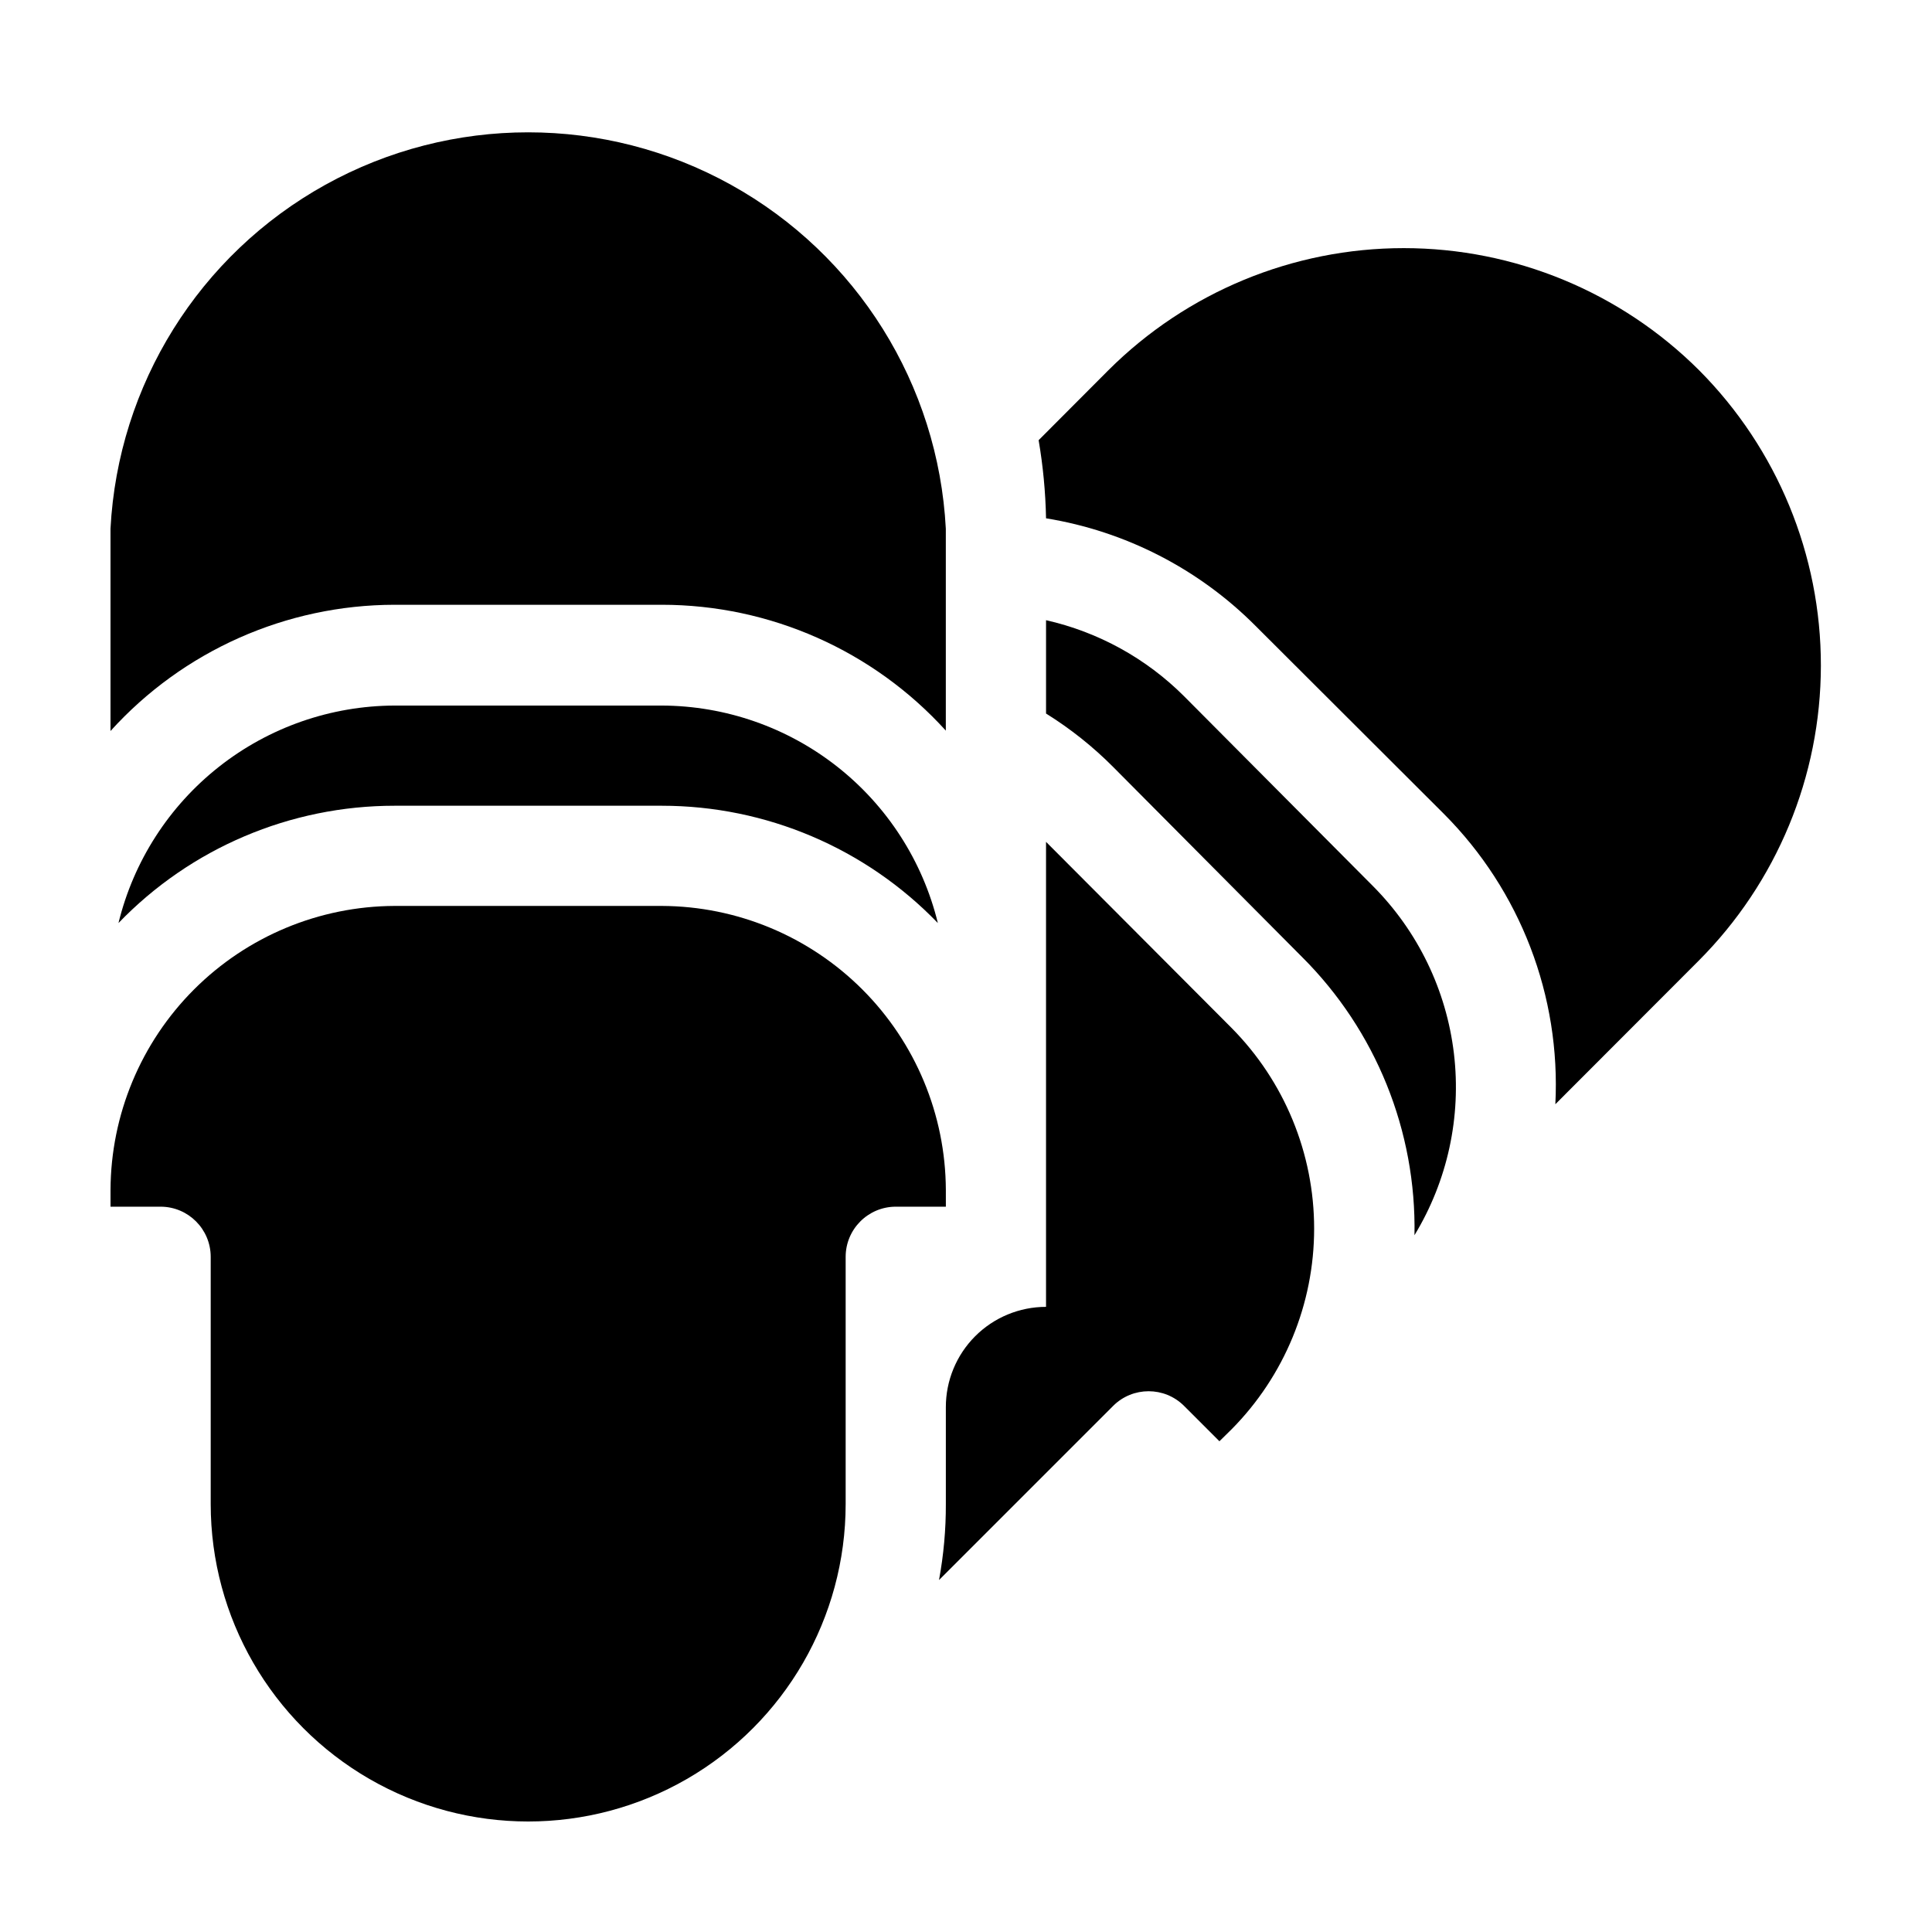
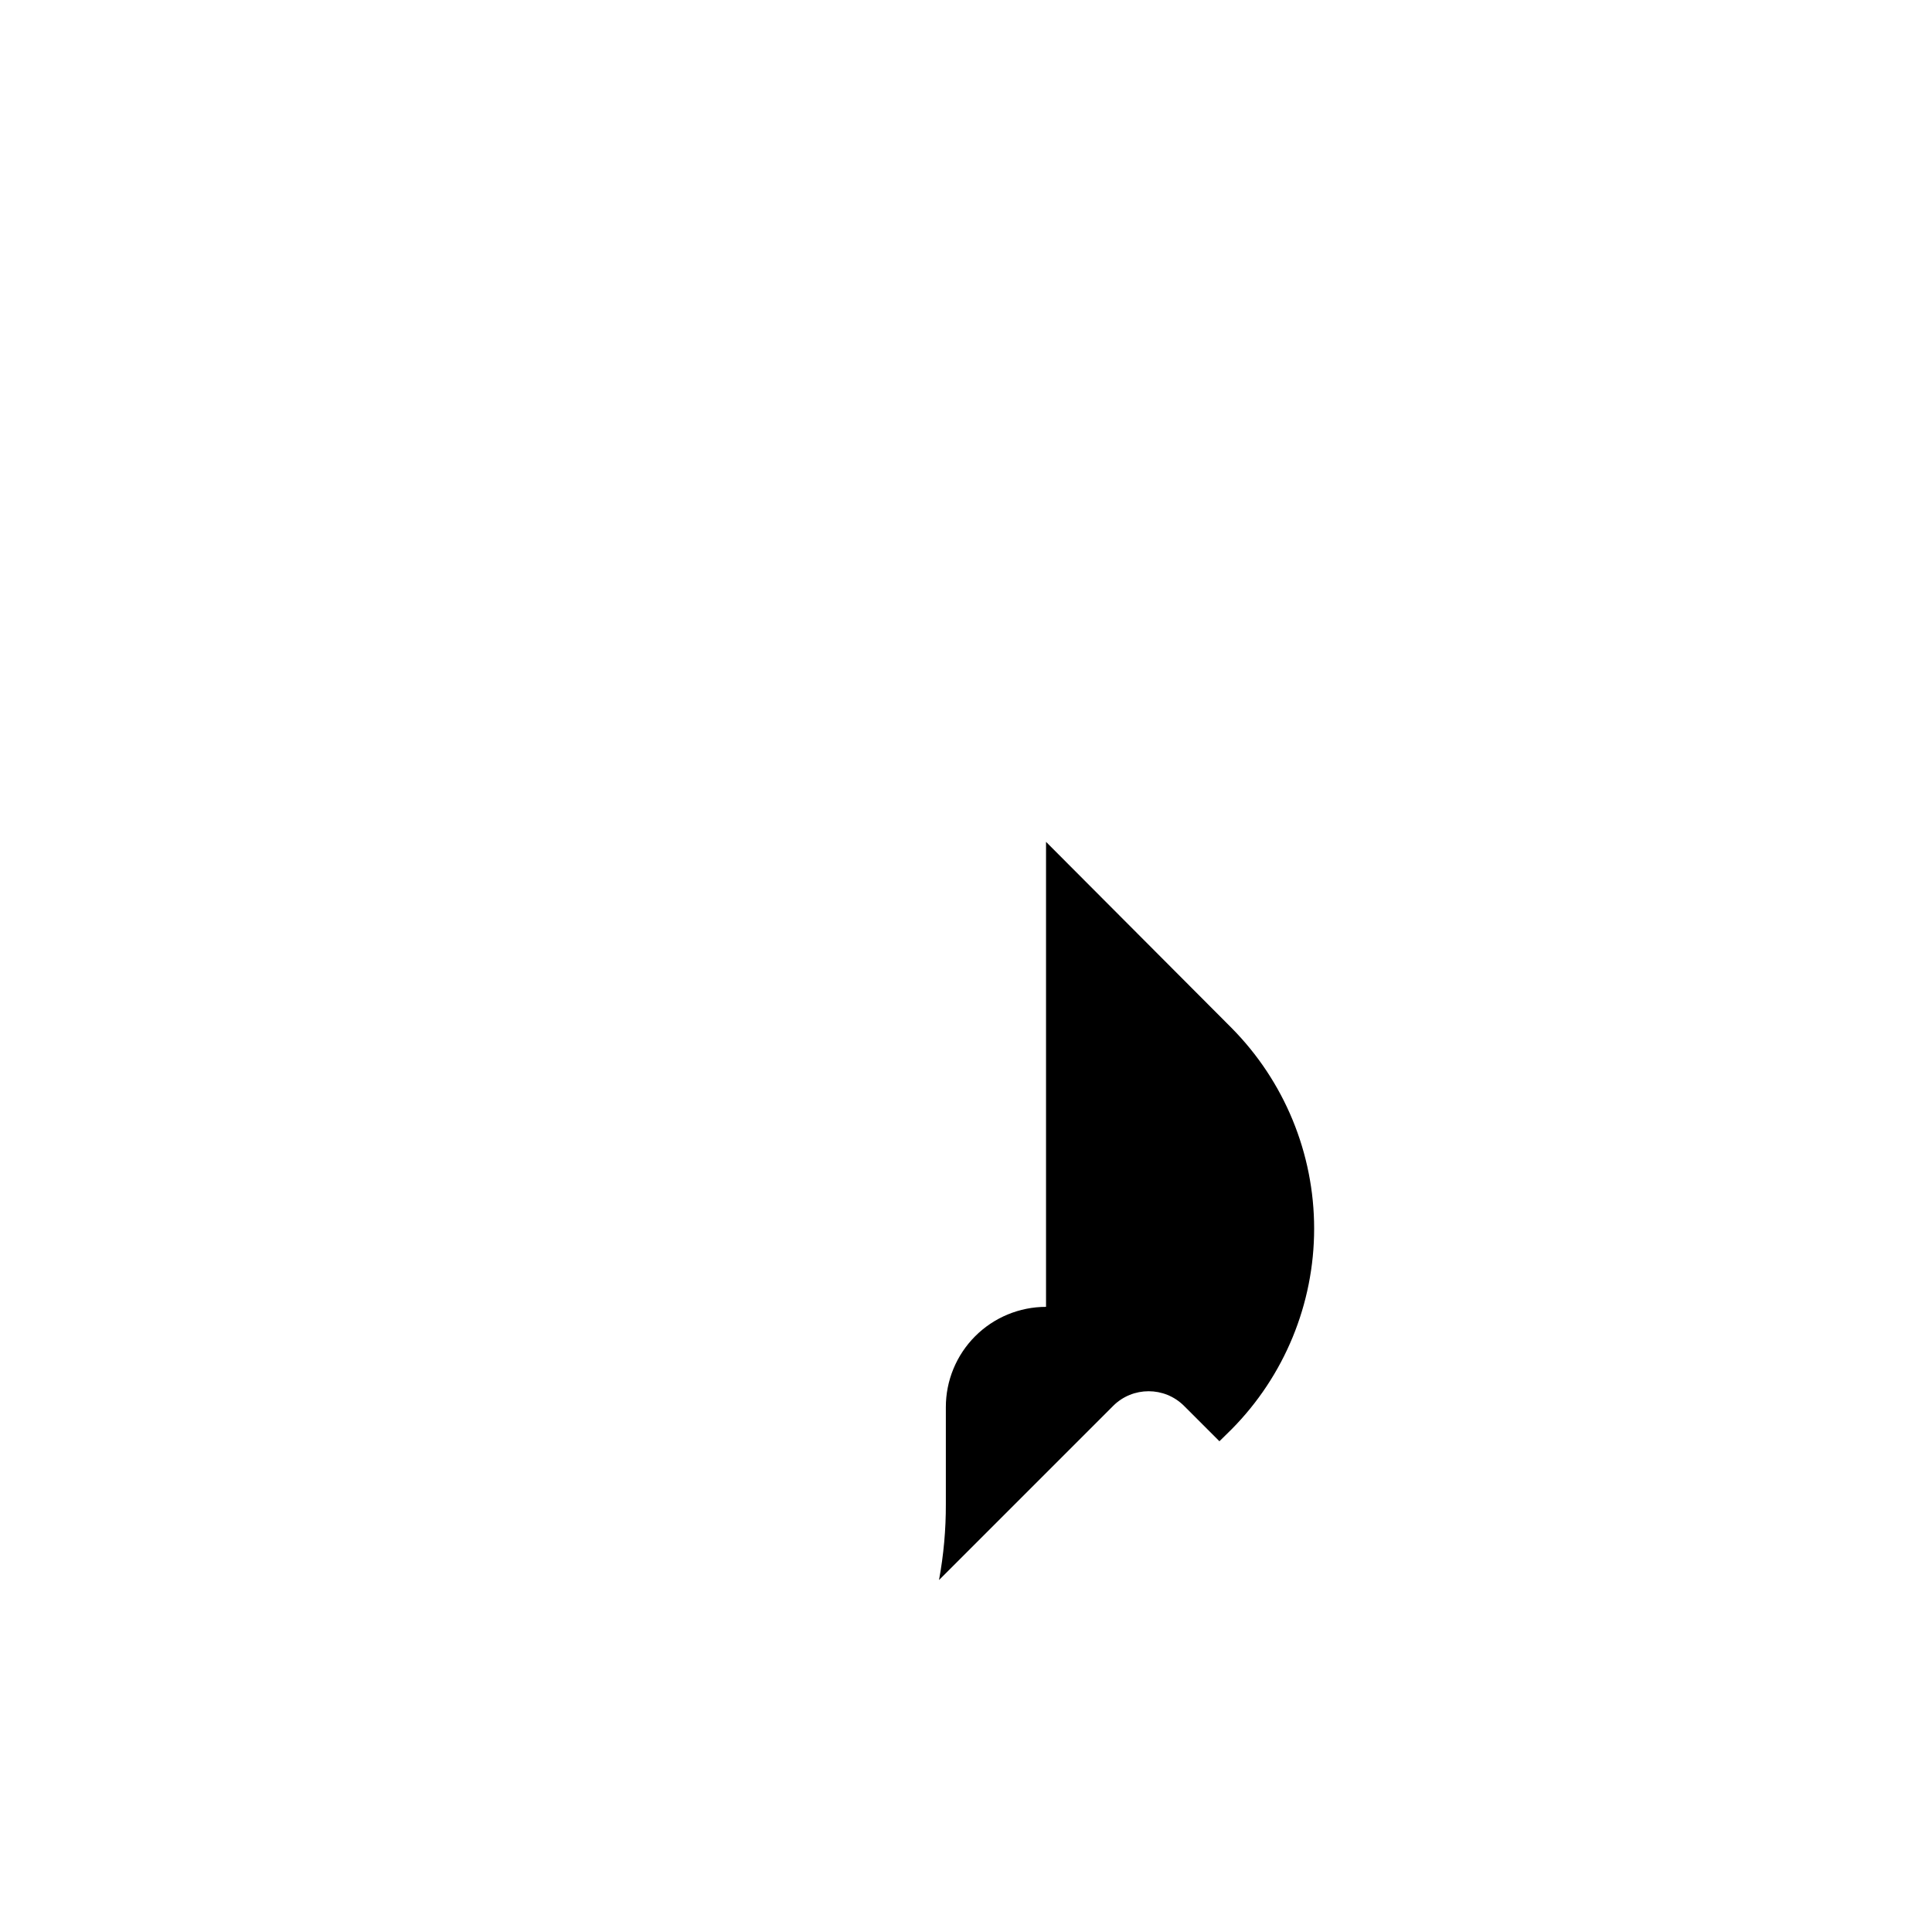
<svg xmlns="http://www.w3.org/2000/svg" fill="#000000" width="800px" height="800px" version="1.1" viewBox="144 144 512 512">
  <g>
-     <path d="m394.66 459.35c-0.078-19.938-8.035-39.039-22.133-53.137-14.098-14.098-33.195-22.055-53.133-22.133h-70.836c-19.938 0.078-39.039 8.035-53.137 22.133-14.098 14.098-22.055 33.199-22.133 53.137v4.434h13.301c7.324 0.027 13.25 5.973 13.25 13.301v65.496c0 30.059 16.035 57.832 42.066 72.863 26.031 15.027 58.105 15.027 84.137 0 26.031-15.031 42.066-42.805 42.066-72.863v-65.496c0-7.328 5.926-13.273 13.254-13.301h13.301z" />
-     <path d="m248.55 304.27h70.836c28.668 0.008 56.004 12.121 75.266 33.352v-53.504c-1.992-38.168-23.516-72.617-56.945-91.152-33.43-18.531-74.051-18.531-107.48 0-33.43 18.535-54.949 52.984-56.945 91.152v53.605c19.246-21.27 46.582-33.418 75.27-33.453z" />
-     <path d="m457.79 328.51c-10.043-10.039-22.727-17.023-36.578-20.152v24.738c6.457 4.016 12.426 8.766 17.785 14.156l50.078 50.383v-0.004c19.547 19.492 30.301 46.109 29.777 73.711 8.766-14.43 12.445-31.379 10.453-48.145-1.988-16.766-9.535-32.383-21.438-44.355z" />
-     <path d="m319.39 330.98h-70.836c-16.879 0.059-33.254 5.766-46.512 16.211-13.258 10.445-22.637 25.027-26.645 41.426 19.148-19.875 45.559-31.098 73.156-31.086h70.836c27.594 0 54 11.223 73.152 31.086-4.008-16.398-13.387-30.98-26.645-41.426-13.258-10.445-29.633-16.152-46.508-16.211z" />
-     <path d="m594.27 242.11c-20.777-20.723-48.922-32.355-78.266-32.355s-57.488 11.633-78.266 32.355l-18.488 18.539h-0.004c1.168 6.844 1.828 13.766 1.965 20.707 21 3.418 40.391 13.359 55.422 28.414l50.027 49.93c20.258 20.328 30.98 48.27 29.523 76.93l37.938-37.988c20.738-20.754 32.402-48.891 32.43-78.234 0.031-29.344-11.578-57.5-32.281-78.297z" />
    <path d="m421.21 367.1v123.23c-7.047 0-13.809 2.805-18.789 7.793-4.981 4.992-7.773 11.758-7.762 18.809v25.645c0.023 6.758-0.582 13.504-1.812 20.152l46.148-46.148v-0.004c5.191-5.18 13.602-5.18 18.793 0l9.371 9.371 3.176-3.125v0.004c14.043-14.156 21.926-33.289 21.926-53.227 0-19.941-7.883-39.074-21.926-53.23z" />
  </g>
</svg>